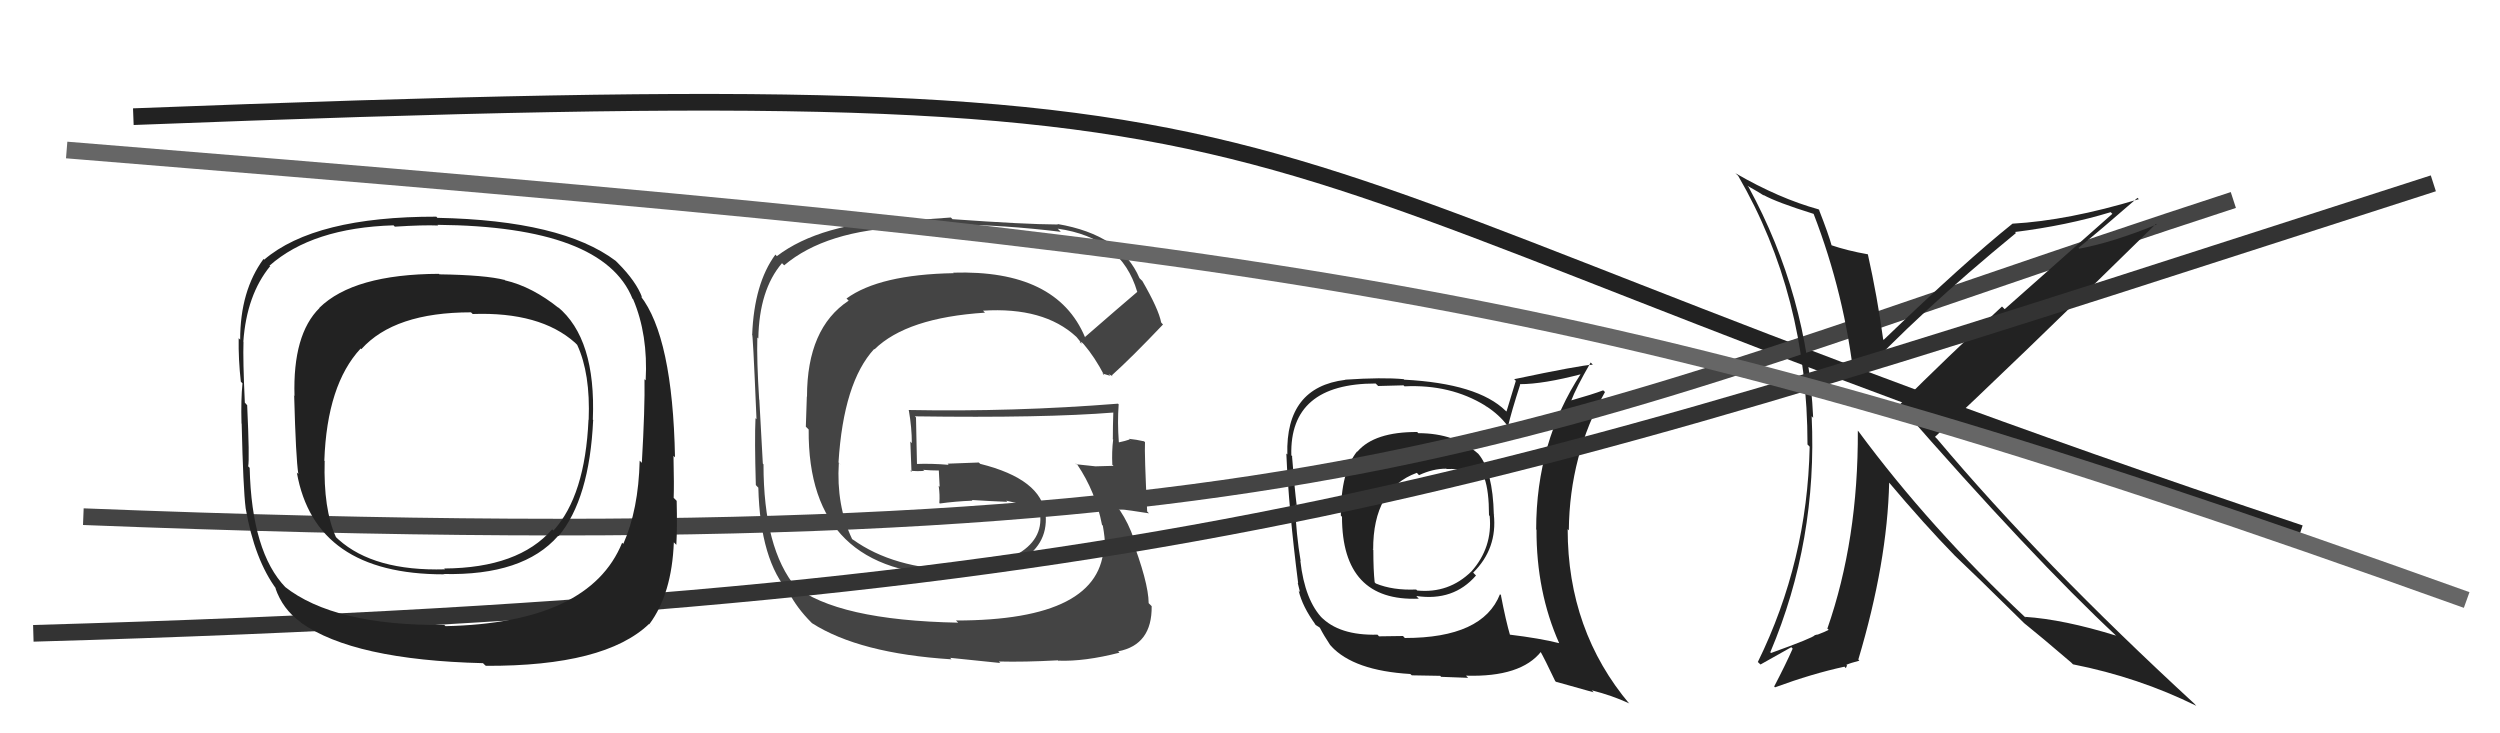
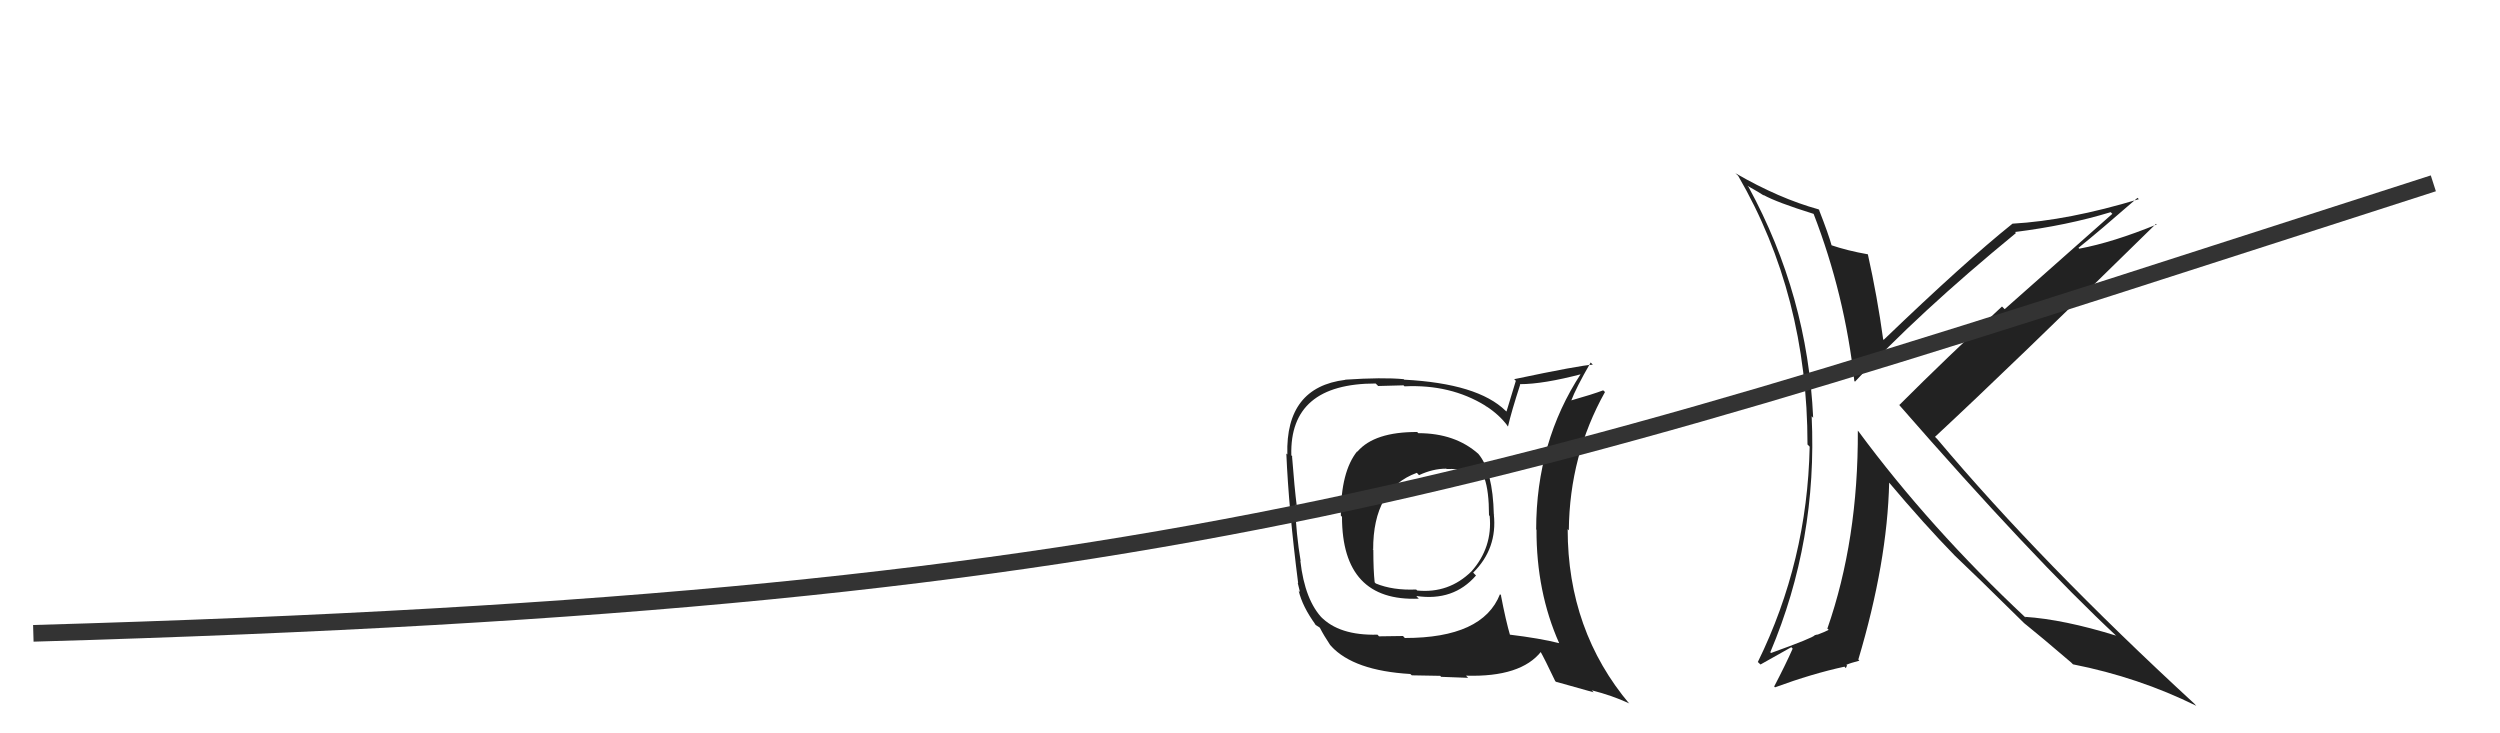
<svg xmlns="http://www.w3.org/2000/svg" width="150" height="44" viewBox="0,0,150,44">
-   <path fill="#444" d="M65.14 20.27L65.14 20.27L65.10 20.23Q63.40 16.17 57.19 16.36L57.23 16.40L57.22 16.39Q52.77 16.47 50.79 17.91L50.75 17.87L50.92 18.04Q48.42 19.69 48.42 23.80L48.41 23.79L48.35 25.60L48.52 25.77Q48.45 34.53 57.48 34.53L57.43 34.49L57.40 34.46Q59.55 34.55 61.03 33.75L61.01 33.73L61.05 33.76Q62.89 32.75 62.74 30.89L62.64 30.79L62.72 30.87Q62.50 28.75 58.81 27.83L58.73 27.75L56.86 27.82L56.92 27.89Q55.89 27.80 54.94 27.84L54.96 27.86L55.02 27.92Q55.00 26.95 54.96 25.05L54.96 25.05L54.89 24.98Q62.65 25.09 66.84 24.75L66.78 24.69L66.80 24.70Q66.77 25.56 66.77 26.36L66.71 26.30L66.79 26.37Q66.70 27.09 66.74 27.89L66.69 27.83L66.81 27.95Q65.73 27.98 65.73 27.98L65.64 27.89L65.73 27.98Q64.21 27.83 64.59 27.83L64.63 27.87L64.64 27.88Q65.74 29.51 66.12 31.49L66.09 31.46L66.17 31.54Q66.30 32.28 66.30 32.73L66.31 32.75L66.23 32.66Q66.15 37.23 57.36 37.23L57.37 37.24L57.49 37.36Q50.22 37.22 47.63 35.12L47.77 35.26L47.77 35.26Q45.81 32.92 45.81 27.86L45.74 27.78L45.77 27.82Q45.71 26.69 45.56 23.99L45.61 24.03L45.55 23.98Q45.40 21.62 45.44 20.25L45.50 20.31L45.50 20.31Q45.55 17.39 46.92 15.79L46.94 15.81L47.05 15.92Q49.54 13.81 54.41 13.62L54.34 13.54L57.05 13.51L57.01 13.47Q60.23 13.49 63.65 13.91L63.47 13.73L63.46 13.72Q67.28 14.26 68.23 17.50L68.36 17.62L68.24 17.51Q67.19 18.40 65.10 20.22ZM66.51 22.44L66.77 22.58L66.71 22.52Q67.91 21.44 69.78 19.47L69.77 19.46L69.67 19.35Q69.52 18.55 68.53 16.84L68.51 16.83L68.37 16.69Q67.26 14.09 63.45 13.44L63.45 13.44L63.48 13.47Q61.45 13.46 57.15 13.15L57.05 13.05L54.42 13.24L54.33 13.15Q49.20 13.39 46.61 15.37L46.53 15.28L46.52 15.28Q45.25 17.01 45.13 20.09L45.13 20.09L45.12 20.08Q45.16 19.66 45.39 25.15L45.34 25.10L45.33 25.09Q45.27 26.36 45.35 29.10L45.40 29.16L45.50 29.26Q45.61 33.64 47.37 35.58L47.46 35.67L47.33 35.54Q47.81 36.48 48.69 37.36L48.59 37.26L48.72 37.39Q51.57 39.21 57.09 39.56L57.01 39.47L60.02 39.78L59.93 39.69Q61.46 39.73 63.47 39.62L63.57 39.71L63.50 39.64Q65.07 39.70 67.17 39.16L67.05 39.04L67.09 39.08Q69.13 38.69 69.10 36.37L68.95 36.22L68.92 36.19Q68.91 34.93 67.84 32.15L67.91 32.21L68.03 32.33Q67.72 31.41 67.19 30.61L67.18 30.61L67.11 30.54Q67.76 30.61 68.94 30.80L68.83 30.69L68.83 30.70Q68.66 27.22 68.70 26.53L68.59 26.43L68.65 26.48Q68.16 26.37 67.74 26.33L67.90 26.49L67.77 26.37Q67.52 26.46 67.14 26.54L66.99 26.39L67.13 26.53Q67.04 25.33 67.12 24.27L67.17 24.32L67.08 24.22Q60.79 24.72 54.51 24.60L54.51 24.60L54.53 24.62Q54.71 25.67 54.71 26.59L54.62 26.49L54.69 28.32L54.61 28.24Q55.04 28.29 55.46 28.25L55.51 28.31L55.39 28.19Q55.85 28.23 56.31 28.23L56.29 28.21L56.33 28.24Q56.35 28.72 56.38 29.21L56.30 29.13L56.32 29.15Q56.40 29.69 56.36 30.18L56.38 30.20L56.39 30.21Q57.32 30.08 58.35 30.04L58.46 30.15L58.31 30.00Q59.41 30.07 60.44 30.11L60.51 30.18L60.37 30.04Q61.37 30.24 62.25 30.62L62.30 30.67L62.25 30.67L62.40 30.81Q62.61 32.40 60.94 33.31L60.77 33.15L60.93 33.31Q59.09 34.05 57.37 34.05L57.55 34.23L57.53 34.21Q53.60 34.12 51.17 32.37L51.22 32.43L51.12 32.33Q50.17 30.32 50.33 27.76L50.46 27.90L50.31 27.75Q50.61 22.94 52.45 20.94L52.54 21.04L52.47 20.96Q54.41 19.06 59.10 18.76L59.09 18.75L58.98 18.64Q62.63 18.41 64.57 20.20L64.74 20.37L64.60 20.23Q64.81 20.47 64.92 20.66L64.77 20.51L64.92 20.55L65.03 20.66Q65.69 21.43 66.26 22.53L66.14 22.41L66.62 22.55Z" />
-   <path d="M8 7 C86 4,66 8,138 32" stroke="#222" fill="none" />
  <path fill="#222" d="M84.98 25.87L84.94 25.83L85.03 25.92Q82.47 25.91 81.45 27.09L81.48 27.13L81.43 27.08Q80.45 28.30 80.45 30.93L80.44 30.92L80.52 31.01Q80.52 36.11 85.13 35.92L85.04 35.83L84.98 35.76Q87.21 36.09 88.56 34.53L88.41 34.38L88.39 34.36Q89.85 32.91 89.63 30.86L89.69 30.93L89.63 30.87Q89.57 28.26 88.70 27.23L88.70 27.23L88.70 27.23Q87.30 25.99 85.10 25.99ZM90.10 35.75L90.09 35.74L90.00 35.65Q88.97 38.28 84.29 38.28L84.18 38.16L82.74 38.18L82.65 38.08Q80.34 38.14 79.24 36.99L79.29 37.04L79.38 37.14Q78.29 36.04 78.02 33.64L77.93 33.55L78.04 33.67Q77.77 32.07 77.70 30.28L77.82 30.39L77.81 30.39Q77.67 29.30 77.52 27.35L77.58 27.42L77.48 27.32Q77.36 23.01 82.54 23.01L82.69 23.16L84.21 23.12L84.27 23.18Q87.03 23.05 89.12 24.34L89.23 24.45L89.15 24.36Q89.96 24.88 90.46 25.56L90.39 25.50L90.48 25.59Q90.68 24.71 91.21 23.08L91.22 23.09L91.19 23.05Q92.59 23.05 94.91 22.44L94.81 22.34L94.87 22.40Q92.17 26.51 92.17 31.77L92.15 31.74L92.19 31.78Q92.18 35.51 93.55 38.59L93.52 38.56L93.55 38.59Q92.42 38.30 90.52 38.07L90.56 38.11L90.62 38.17Q90.35 37.26 90.05 35.69ZM93.41 40.96L93.34 40.90L95.62 41.54L95.51 41.42Q96.73 41.73 97.72 42.19L97.77 42.23L97.79 42.26Q94.06 37.84 94.06 31.75L94.17 31.86L94.13 31.82Q94.17 27.33 96.30 23.52L96.18 23.41L96.19 23.42Q95.56 23.66 94.22 24.04L94.20 24.02L94.26 24.07Q94.56 23.27 95.44 21.75L95.49 21.80L95.57 21.88Q94.84 21.91 90.85 22.75L90.95 22.85L90.39 24.69L90.34 24.65Q88.67 23.01 84.25 22.78L84.23 22.76L84.22 22.75Q82.96 22.63 80.71 22.78L80.81 22.88L80.72 22.79Q77.13 23.23 77.24 27.27L77.32 27.35L77.18 27.21Q77.32 30.54 77.89 35.00L77.86 34.96L78.00 35.53L77.92 35.44Q78.14 36.39 78.94 37.49L78.84 37.39L78.94 37.50Q78.99 37.54 79.18 37.65L79.17 37.65L79.20 37.68Q79.43 38.13 79.81 38.70L79.95 38.85L79.87 38.77Q81.23 40.24 84.62 40.44L84.72 40.53L84.71 40.52Q86.26 40.55 86.41 40.55L86.47 40.61L88.09 40.67L87.96 40.54Q91.26 40.64 92.48 39.08L92.50 39.10L92.36 38.97Q92.70 39.57 93.31 40.86ZM86.74 28.08L86.81 28.16L86.79 28.14Q88.08 28.10 88.92 28.56L88.98 28.62L89.07 28.70Q89.34 29.47 89.34 30.92L89.39 30.96L89.38 30.95Q89.56 32.85 88.29 34.28L88.25 34.25L88.29 34.28Q86.93 35.62 85.02 35.43L85.13 35.53L84.97 35.37Q83.57 35.43 82.55 35.01L82.64 35.10L82.48 34.94Q82.40 34.22 82.40 33.00L82.30 32.90L82.39 32.98Q82.38 29.33 85.01 28.37L85.03 28.39L85.14 28.51Q85.97 28.12 86.77 28.12Z" />
-   <path d="M5 31 C81 34,91 26,134 12" stroke="#444" fill="none" />
  <path fill="#222" d="M108.79 12.81L108.82 12.84L108.82 12.84Q110.69 17.68 111.26 22.86L111.40 23.00L111.30 22.90Q115.06 18.82 120.96 13.98L121.00 14.02L120.90 13.92Q124.02 13.53 126.64 12.73L126.74 12.83L120.28 18.55L120.12 18.39Q116.82 21.44 113.96 24.30L113.96 24.30L113.90 24.24Q121.96 33.48 127.03 38.20L126.92 38.10L126.97 38.14Q123.81 37.16 121.49 37.01L121.59 37.10L121.56 37.08Q115.80 31.69 111.50 25.87L111.38 25.75L111.47 25.84Q111.50 32.39 109.64 37.72L109.59 37.66L109.72 37.79Q109.55 37.89 109.05 38.08L109.04 38.07L108.89 38.11L108.89 38.11Q108.81 38.26 106.26 39.18L106.15 39.06L106.22 39.13Q109.05 32.44 108.70 24.98L108.72 24.99L108.79 25.07Q108.46 17.74 104.92 11.23L104.85 11.15L105.46 11.50L105.78 11.70L105.84 11.73L105.81 11.70Q106.60 12.14 108.81 12.83ZM109.20 12.65L109.16 12.60L109.11 12.56Q106.75 11.91 104.12 10.39L104.26 10.52L104.29 10.55Q108.45 17.72 108.45 26.67L108.41 26.63L108.58 26.80Q108.44 33.67 105.47 39.72L105.63 39.87L107.48 38.83L107.56 38.92Q107.13 39.89 106.45 41.19L106.51 41.25L106.50 41.24Q108.73 40.42 110.67 40.00L110.75 40.09L110.82 39.93L110.78 39.89Q110.99 39.79 111.56 39.64L111.58 39.66L111.50 39.57Q113.24 33.74 113.35 28.95L113.27 28.86L113.24 28.83Q115.48 31.49 117.31 33.36L117.28 33.33L117.25 33.30Q118.47 34.45 121.48 37.42L121.46 37.39L121.56 37.50L121.50 37.43Q122.40 38.15 124.27 39.75L124.33 39.81L124.38 39.86Q128.32 40.64 131.78 42.35L131.74 42.31L131.66 42.22Q122.48 33.77 116.24 26.35L116.20 26.31L116.10 26.21Q120.60 22.03 129.36 13.43L129.25 13.32L129.40 13.47Q126.78 14.54 124.76 14.92L124.75 14.92L124.71 14.87Q125.93 13.89 128.25 11.87L128.38 12.00L128.33 11.95Q124.10 13.23 120.75 13.42L120.76 13.43L120.75 13.42Q117.89 15.71 113.02 20.39L113.07 20.44L112.99 20.36Q112.64 17.81 112.07 15.25L112.14 15.32L112.08 15.26Q110.83 15.04 109.84 14.70L109.98 14.84L109.91 14.77Q109.71 14.04 109.14 12.59Z" />
  <path d="M2 38 C72 36,90 29,146 11" stroke="#333" fill="none" />
-   <path d="M4 9 C78 15,95 17,148 36" stroke="#666" fill="none" />
-   <path fill="#222" d="M33.61 18.57L33.58 18.54L33.56 18.51Q31.94 17.20 30.30 16.82L30.23 16.75L30.29 16.80Q29.14 16.50 26.36 16.46L26.35 16.44L26.34 16.43Q21.22 16.45 19.16 18.47L19.16 18.47L19.17 18.48Q17.56 20.07 17.67 23.76L17.60 23.69L17.65 23.73Q17.75 27.49 17.90 28.44L17.96 28.50L17.81 28.35Q18.89 34.46 26.62 34.46L26.79 34.62L26.61 34.44Q31.40 34.55 33.49 32.15L33.41 32.08L33.51 32.17Q35.37 29.95 35.59 25.20L35.68 25.28L35.57 25.18Q35.77 20.31 33.45 18.40ZM26.66 37.50L26.56 37.41L26.65 37.50Q20.04 37.55 17.07 35.19L17.22 35.34L17.14 35.25Q15.10 33.14 14.98 28.07L15.04 28.13L14.89 27.98Q14.98 27.58 14.83 24.31L14.81 24.29L14.69 24.16Q14.57 21.57 14.61 20.51L14.74 20.64L14.60 20.50Q14.80 17.69 16.21 15.97L16.27 16.03L16.17 15.94Q18.74 13.67 23.61 13.52L23.72 13.63L23.69 13.60Q25.41 13.49 26.29 13.53L26.34 13.58L26.25 13.49Q36.20 13.58 37.95 17.92L37.98 17.95L37.99 17.96Q38.89 20.08 38.74 22.82L38.63 22.71L38.67 22.75Q38.70 24.49 38.51 27.77L38.51 27.77L38.38 27.64Q38.31 30.58 37.40 32.63L37.33 32.57L37.33 32.56Q35.37 37.38 26.73 37.57ZM39.12 37.59L39.01 37.48L38.97 37.44Q40.31 35.63 40.43 32.54L40.55 32.66L40.58 32.69Q40.64 31.65 40.60 30.05L40.51 29.96L40.42 29.87Q40.45 29.17 40.41 27.35L40.41 27.35L40.50 27.44Q40.36 20.21 38.42 17.74L38.44 17.77L38.53 17.85Q38.17 16.88 37.07 15.78L36.91 15.62L36.94 15.65Q33.71 13.22 26.25 13.07L26.26 13.09L26.18 13.00Q18.89 12.99 15.85 15.58L15.78 15.51L15.81 15.54Q14.41 17.45 14.41 20.38L14.40 20.37L14.32 20.29Q14.30 21.57 14.45 22.90L14.45 22.90L14.55 23.00Q14.45 23.96 14.49 25.41L14.48 25.40L14.50 25.42Q14.59 29.32 14.74 30.50L14.82 30.58L14.74 30.50Q15.27 33.58 16.60 35.37L16.59 35.35L16.52 35.28Q16.96 36.56 18.03 37.32L18.06 37.36L18.06 37.36Q21.21 39.60 28.98 39.79L29.07 39.88L29.15 39.95Q36.29 39.98 38.95 37.43ZM35.40 25.27L35.42 25.28L35.31 25.18Q35.11 29.74 33.21 31.83L33.23 31.85L33.13 31.76Q31.11 34.08 26.66 34.11L26.61 34.06L26.70 34.16Q22.44 34.28 20.31 32.37L20.18 32.25L20.15 32.21Q19.40 30.55 19.48 27.66L19.61 27.79L19.46 27.64Q19.62 23.08 21.64 20.91L21.57 20.84L21.68 20.95Q23.66 18.74 28.26 18.74L28.35 18.83L28.37 18.84Q32.41 18.70 34.50 20.56L34.55 20.61L34.63 20.69Q35.43 22.41 35.32 25.19Z" />
</svg>